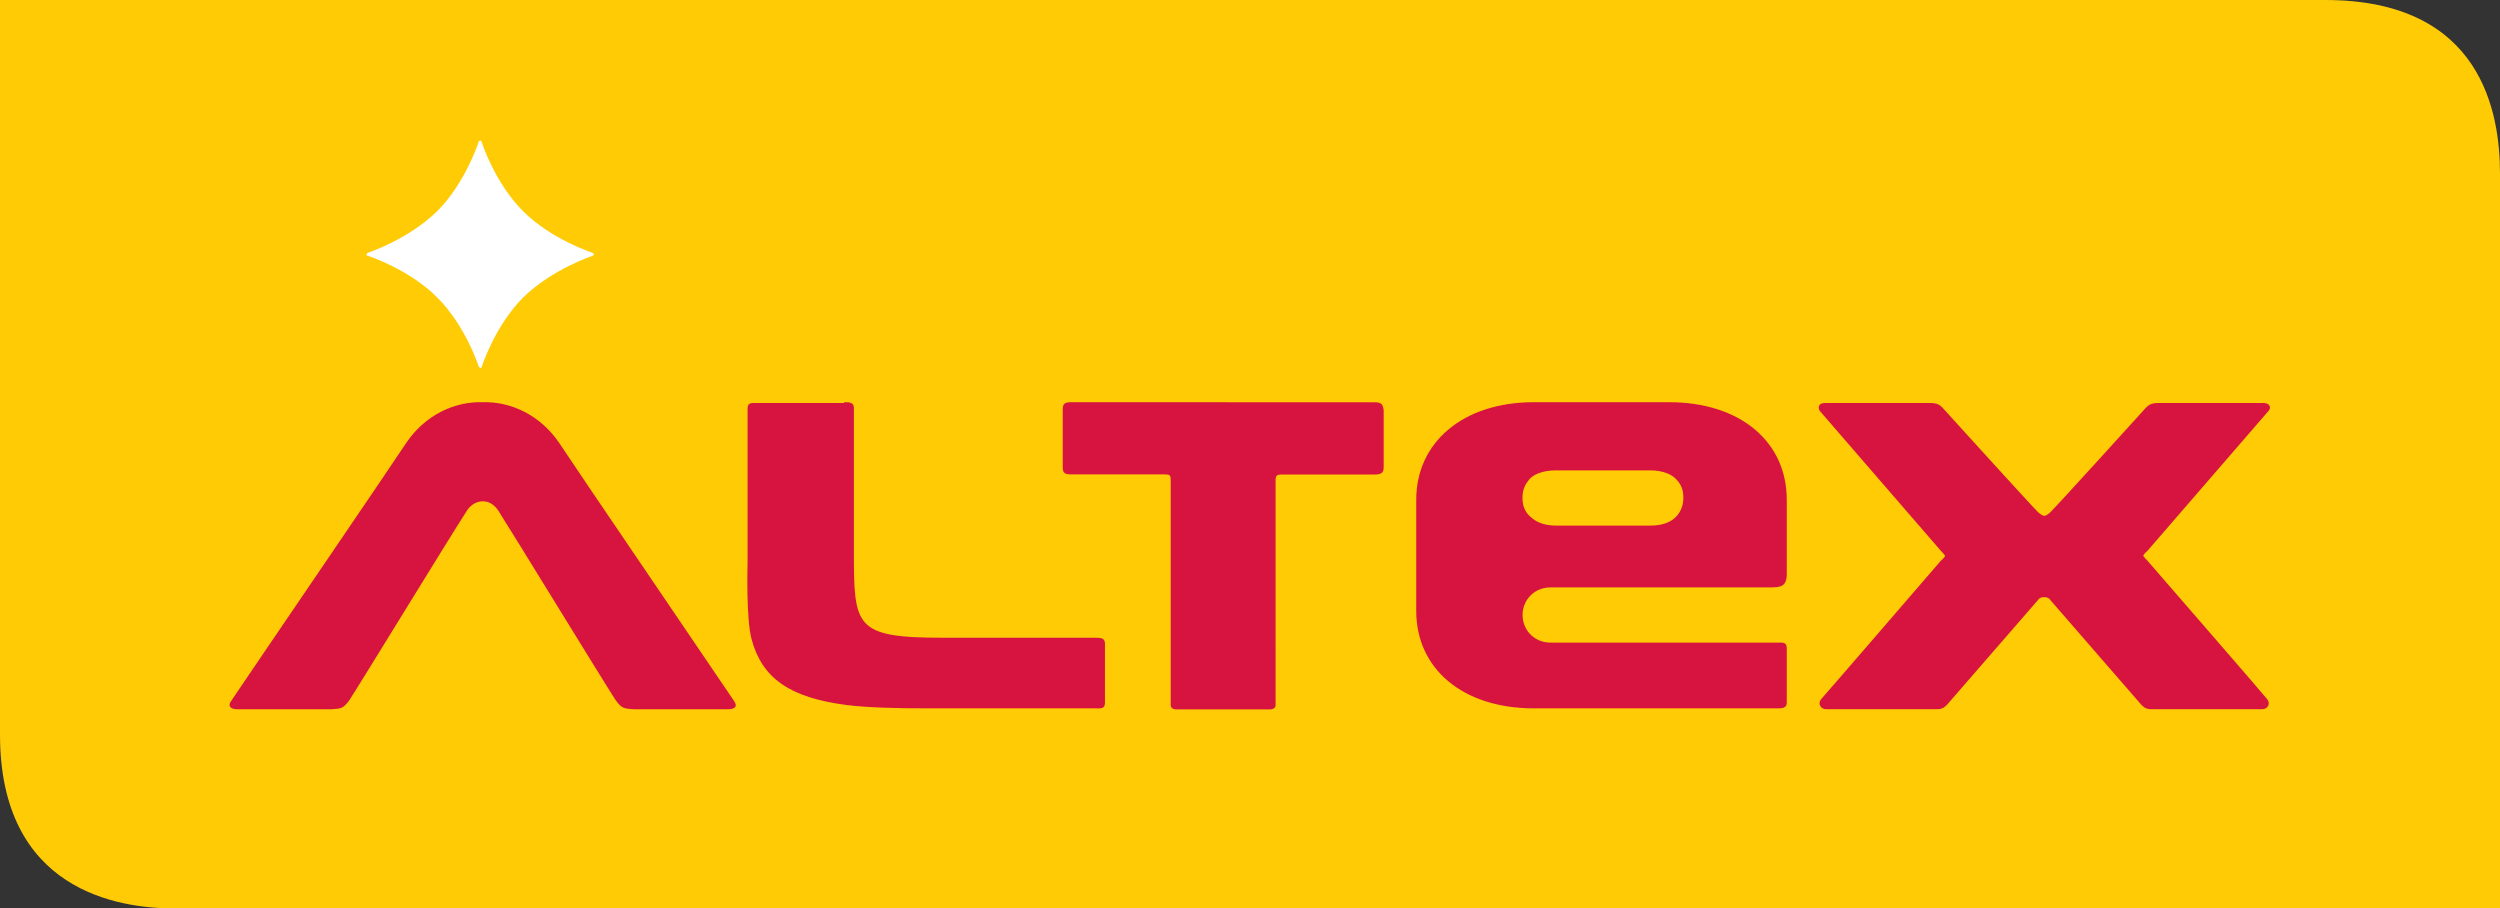
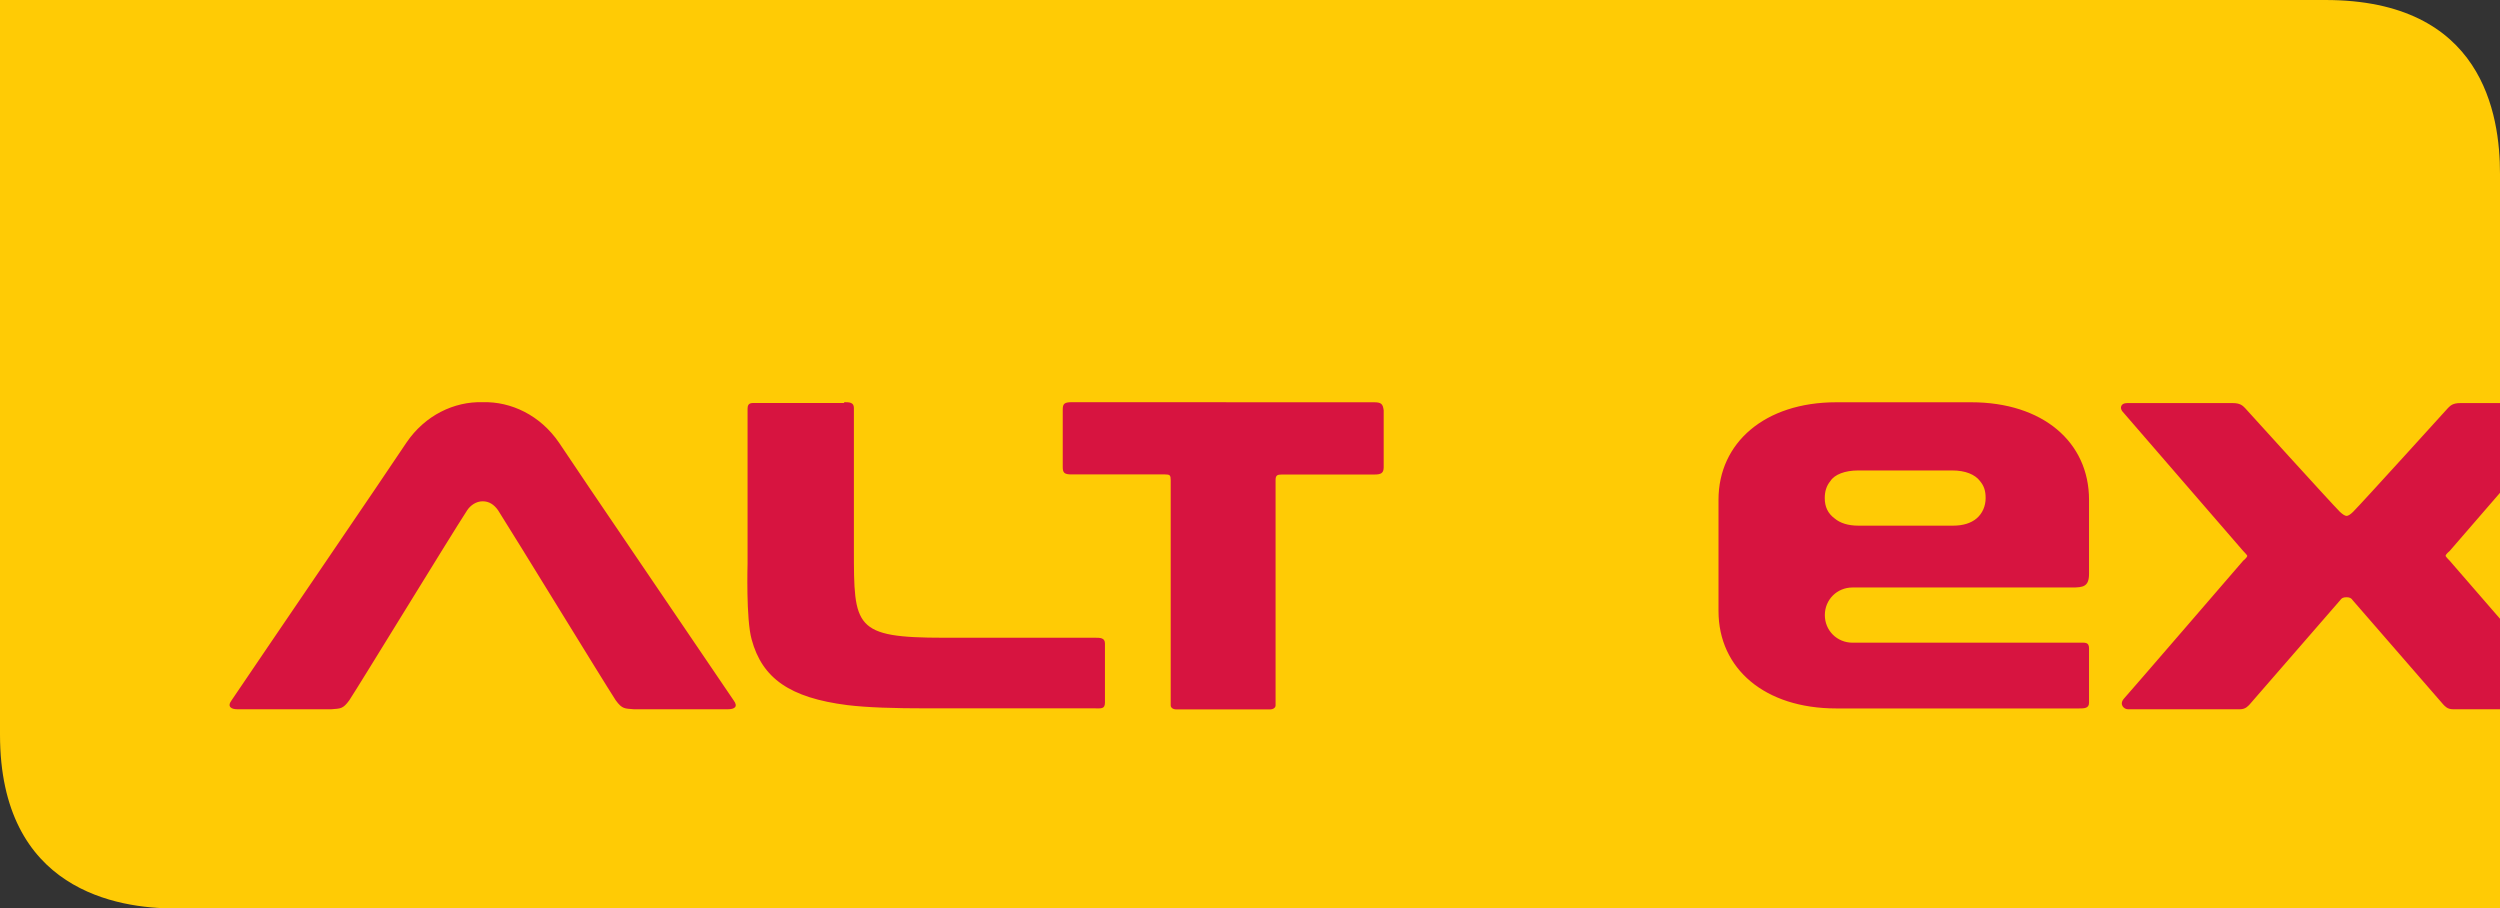
<svg xmlns="http://www.w3.org/2000/svg" width="308" height="111.91">
  <rect width="100%" height="100%" fill="#333333" stroke="none" />
  <path fill="#ffcb05" d="M0 90.5V0h286.48C305.9 0 308 14.1 308 21.42v90.5H21.52c-7 0-21.52-2.2-21.52-21.43z" class="st0" />
-   <path fill="#d71440" d="M59.46 49.55c-3.5-.1-7.1 1.6-9.4 5-1.9 2.9-18.23 26.83-21.53 31.73-.6.8 0 1.1.7 1.1h11.6c1.1-.1 1.4 0 2.2-1.1 1.5-2.3 12.32-20.02 14.53-23.42.4-.6 1.1-1.1 1.9-1.1.8 0 1.4.4 1.9 1.1 2.1 3.3 13 21.12 14.5 23.42.8 1.1 1.12 1 2.22 1.1h11.6c.8 0 1.3-.3.7-1.1-3.3-4.9-19.6-28.82-21.5-31.73-2.32-3.4-5.92-5.1-9.42-5zm44.54 0v.1H93.3c-.7 0-1.2-.1-1.2.7v19.12s-.2 6.8.5 9.3c1.3 4.8 4.7 7.2 11.8 8.1 2.5.3 5.7.4 10 .4h20.53c.7 0 1.2.1 1.2-.7v-7.3c0-.7-.6-.7-1.2-.7H116.3c-11.1 0-11.1-1.3-11.1-10.9V50.25c0-.7-.6-.7-1.2-.7zm28.03 0c-.9 0-1.1.2-1.1.9v7.1c0 .7.2.9 1.1.9h11.5c.6 0 .7.1.7.7V86.9c0 .3.3.5.7.5h11.52c.4 0 .7-.2.7-.5V59.16c0-.6.2-.7.8-.7h11.42c.8 0 1.1-.2 1.1-.9v-7c-.1-.8-.3-1-1.2-1zm56.95 0c-8.8 0-14.5 5-14.5 12v13.72c0 7.1 5.7 12 14.5 12h29.93c.6 0 1.22 0 1.22-.7v-6.7c0-.8-.5-.7-1.2-.7h-27.93c-1.92 0-3.42-1.5-3.42-3.4s1.5-3.4 3.4-3.4h27.03c1.4 0 2.12-.1 2.12-1.7v-9.1c0-7.12-5.7-12.02-14.52-12.02zm35.84.1c-.8 0-.9.6-.6 1l14.9 17.22s.5.5.5.6c0 .2-.5.6-.5.6s-14.4 16.7-14.7 17c-.6.7 0 1.3.5 1.3h13.8c.7 0 1-.4 1.2-.6l11.12-12.8c.2-.3.4-.4.8-.4s.6.1.8.4l11.12 12.8c.2.2.5.6 1.2.6h13.8c.5 0 1.1-.6.5-1.3-.2-.3-14.7-17-14.7-17s-.5-.5-.5-.6c0-.2.5-.6.5-.6l14.9-17.22c.4-.4.2-1-.6-1h-13c-.9 0-1.2.3-1.5.6 0 0-10.6 11.7-11.7 12.8-.3.3-.6.5-.8.5-.2 0-.5-.2-.82-.5-1.1-1.1-11.7-12.8-11.7-12.8-.3-.3-.6-.6-1.5-.6zm-33.13 8.3h11.6c1.6 0 2.8.5 3.4 1.3.5.6.7 1.2.7 2.1 0 1-.4 1.9-1.1 2.5-.7.6-1.7.9-2.9.9h-11.7c-1.2 0-2.22-.3-2.92-.9-.8-.6-1.2-1.4-1.2-2.5 0-.8.2-1.5.7-2.1.5-.8 1.8-1.3 3.4-1.3z" />
-   <path fill="#fff" d="M73.17 31.33s0 .1-.2.2c0 0-4.9 1.6-8.5 5.1-3.5 3.5-5.1 8.5-5.1 8.5 0 .2-.2.2-.2.2s-.1 0-.2-.2c0 0-1.6-5-5.12-8.5-3.5-3.5-8.5-5.1-8.5-5.1-.2 0-.2-.2-.2-.2s0-.1.2-.2c0 0 4.9-1.6 8.5-5.1 3.5-3.5 5.1-8.5 5.1-8.5 0-.2.2-.2.2-.2s.2 0 .2.2c0 0 1.6 5 5.1 8.5 3.52 3.5 8.52 5.1 8.52 5.1.2.1.2.2.2.2z" />
+   <path fill="#d71440" d="M59.46 49.55c-3.5-.1-7.1 1.6-9.4 5-1.9 2.9-18.23 26.83-21.53 31.73-.6.8 0 1.1.7 1.1h11.6c1.1-.1 1.4 0 2.2-1.1 1.5-2.3 12.32-20.02 14.53-23.42.4-.6 1.1-1.1 1.9-1.1.8 0 1.4.4 1.9 1.1 2.1 3.3 13 21.12 14.5 23.42.8 1.1 1.12 1 2.22 1.1h11.6c.8 0 1.3-.3.7-1.1-3.3-4.9-19.6-28.82-21.5-31.73-2.32-3.4-5.92-5.1-9.42-5zm44.54 0v.1H93.3c-.7 0-1.2-.1-1.2.7v19.12s-.2 6.8.5 9.3c1.3 4.8 4.7 7.2 11.8 8.1 2.5.3 5.7.4 10 .4h20.53c.7 0 1.2.1 1.2-.7v-7.3c0-.7-.6-.7-1.2-.7H116.3c-11.1 0-11.1-1.3-11.1-10.9V50.25c0-.7-.6-.7-1.2-.7zm28.03 0c-.9 0-1.1.2-1.1.9v7.1c0 .7.2.9 1.1.9h11.5c.6 0 .7.1.7.7V86.9c0 .3.3.5.7.5h11.52c.4 0 .7-.2.7-.5V59.16c0-.6.2-.7.8-.7h11.42c.8 0 1.1-.2 1.1-.9v-7c-.1-.8-.3-1-1.2-1m56.95 0c-8.8 0-14.5 5-14.5 12v13.72c0 7.1 5.7 12 14.5 12h29.93c.6 0 1.22 0 1.22-.7v-6.7c0-.8-.5-.7-1.2-.7h-27.93c-1.92 0-3.42-1.5-3.42-3.4s1.5-3.4 3.4-3.4h27.03c1.4 0 2.12-.1 2.12-1.7v-9.1c0-7.12-5.7-12.02-14.52-12.02zm35.84.1c-.8 0-.9.6-.6 1l14.9 17.22s.5.5.5.6c0 .2-.5.6-.5.6s-14.4 16.7-14.7 17c-.6.7 0 1.3.5 1.3h13.8c.7 0 1-.4 1.2-.6l11.12-12.8c.2-.3.4-.4.8-.4s.6.1.8.4l11.12 12.8c.2.2.5.6 1.2.6h13.8c.5 0 1.1-.6.5-1.3-.2-.3-14.7-17-14.7-17s-.5-.5-.5-.6c0-.2.5-.6.5-.6l14.9-17.22c.4-.4.2-1-.6-1h-13c-.9 0-1.2.3-1.5.6 0 0-10.6 11.7-11.7 12.8-.3.3-.6.5-.8.5-.2 0-.5-.2-.82-.5-1.1-1.1-11.7-12.8-11.7-12.8-.3-.3-.6-.6-1.5-.6zm-33.13 8.3h11.6c1.6 0 2.8.5 3.4 1.3.5.6.7 1.2.7 2.1 0 1-.4 1.9-1.1 2.5-.7.6-1.7.9-2.9.9h-11.7c-1.2 0-2.22-.3-2.92-.9-.8-.6-1.2-1.4-1.2-2.5 0-.8.2-1.5.7-2.1.5-.8 1.8-1.3 3.4-1.3z" />
  <script />
</svg>